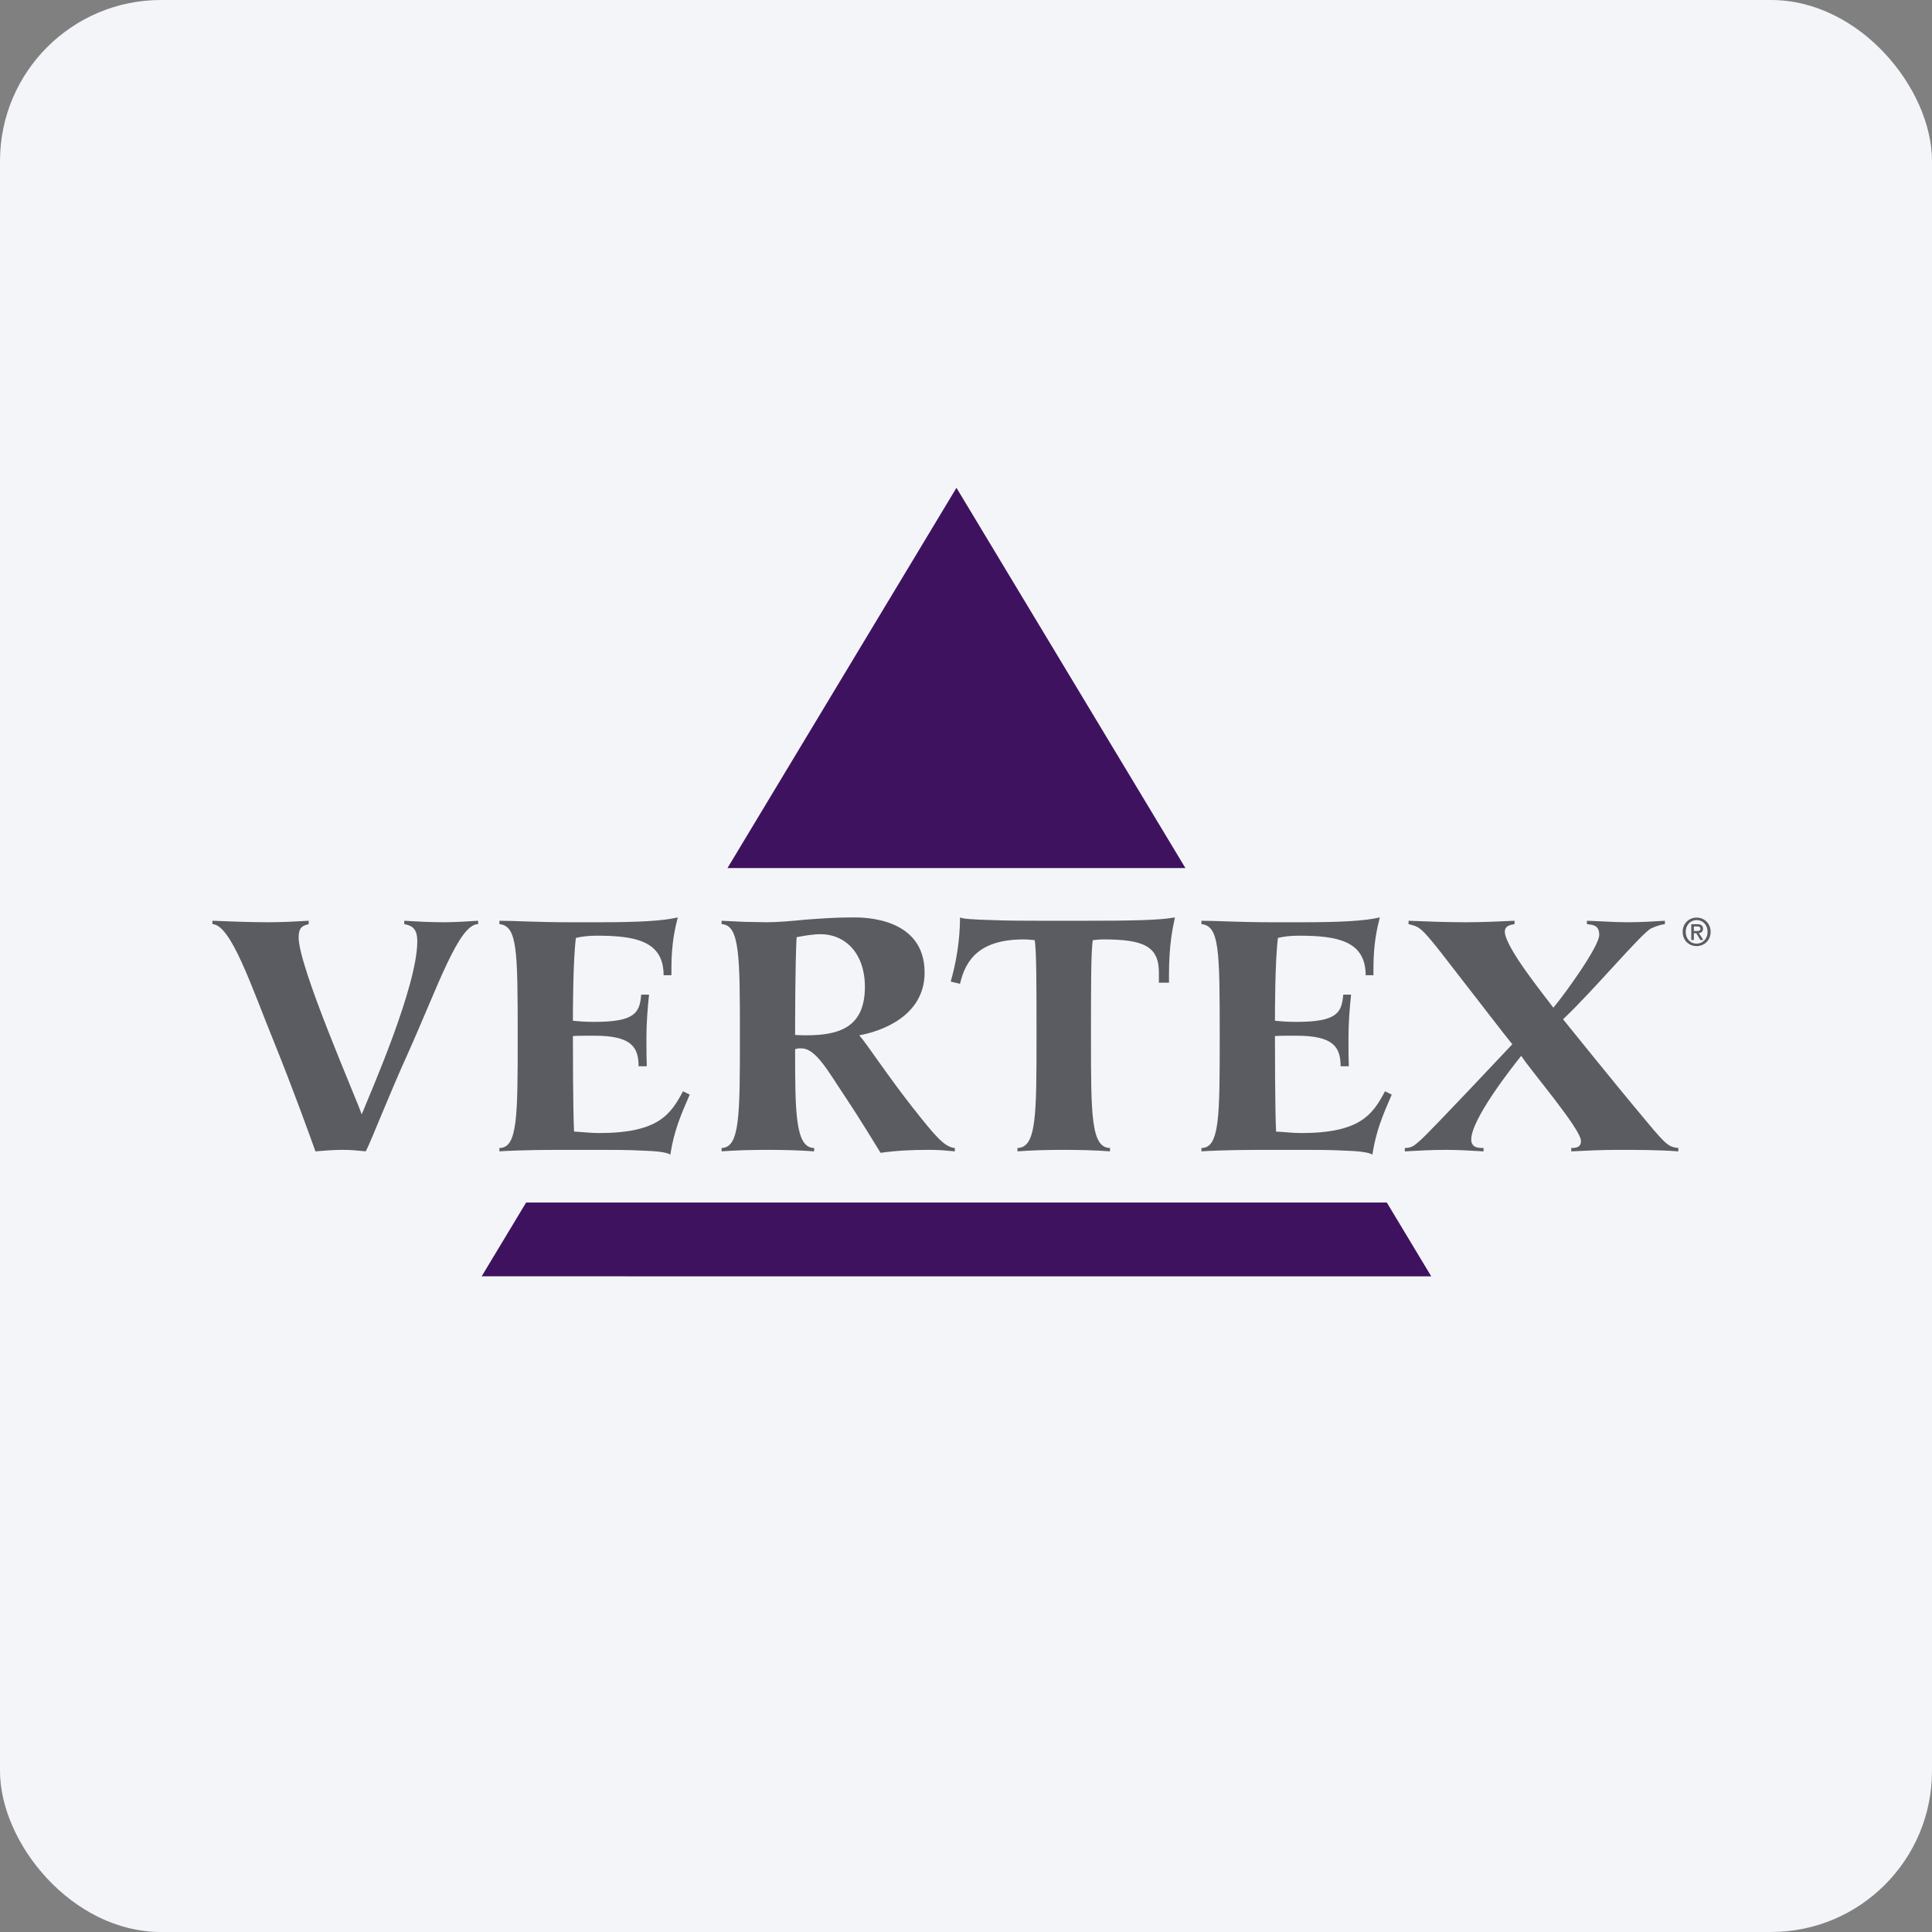
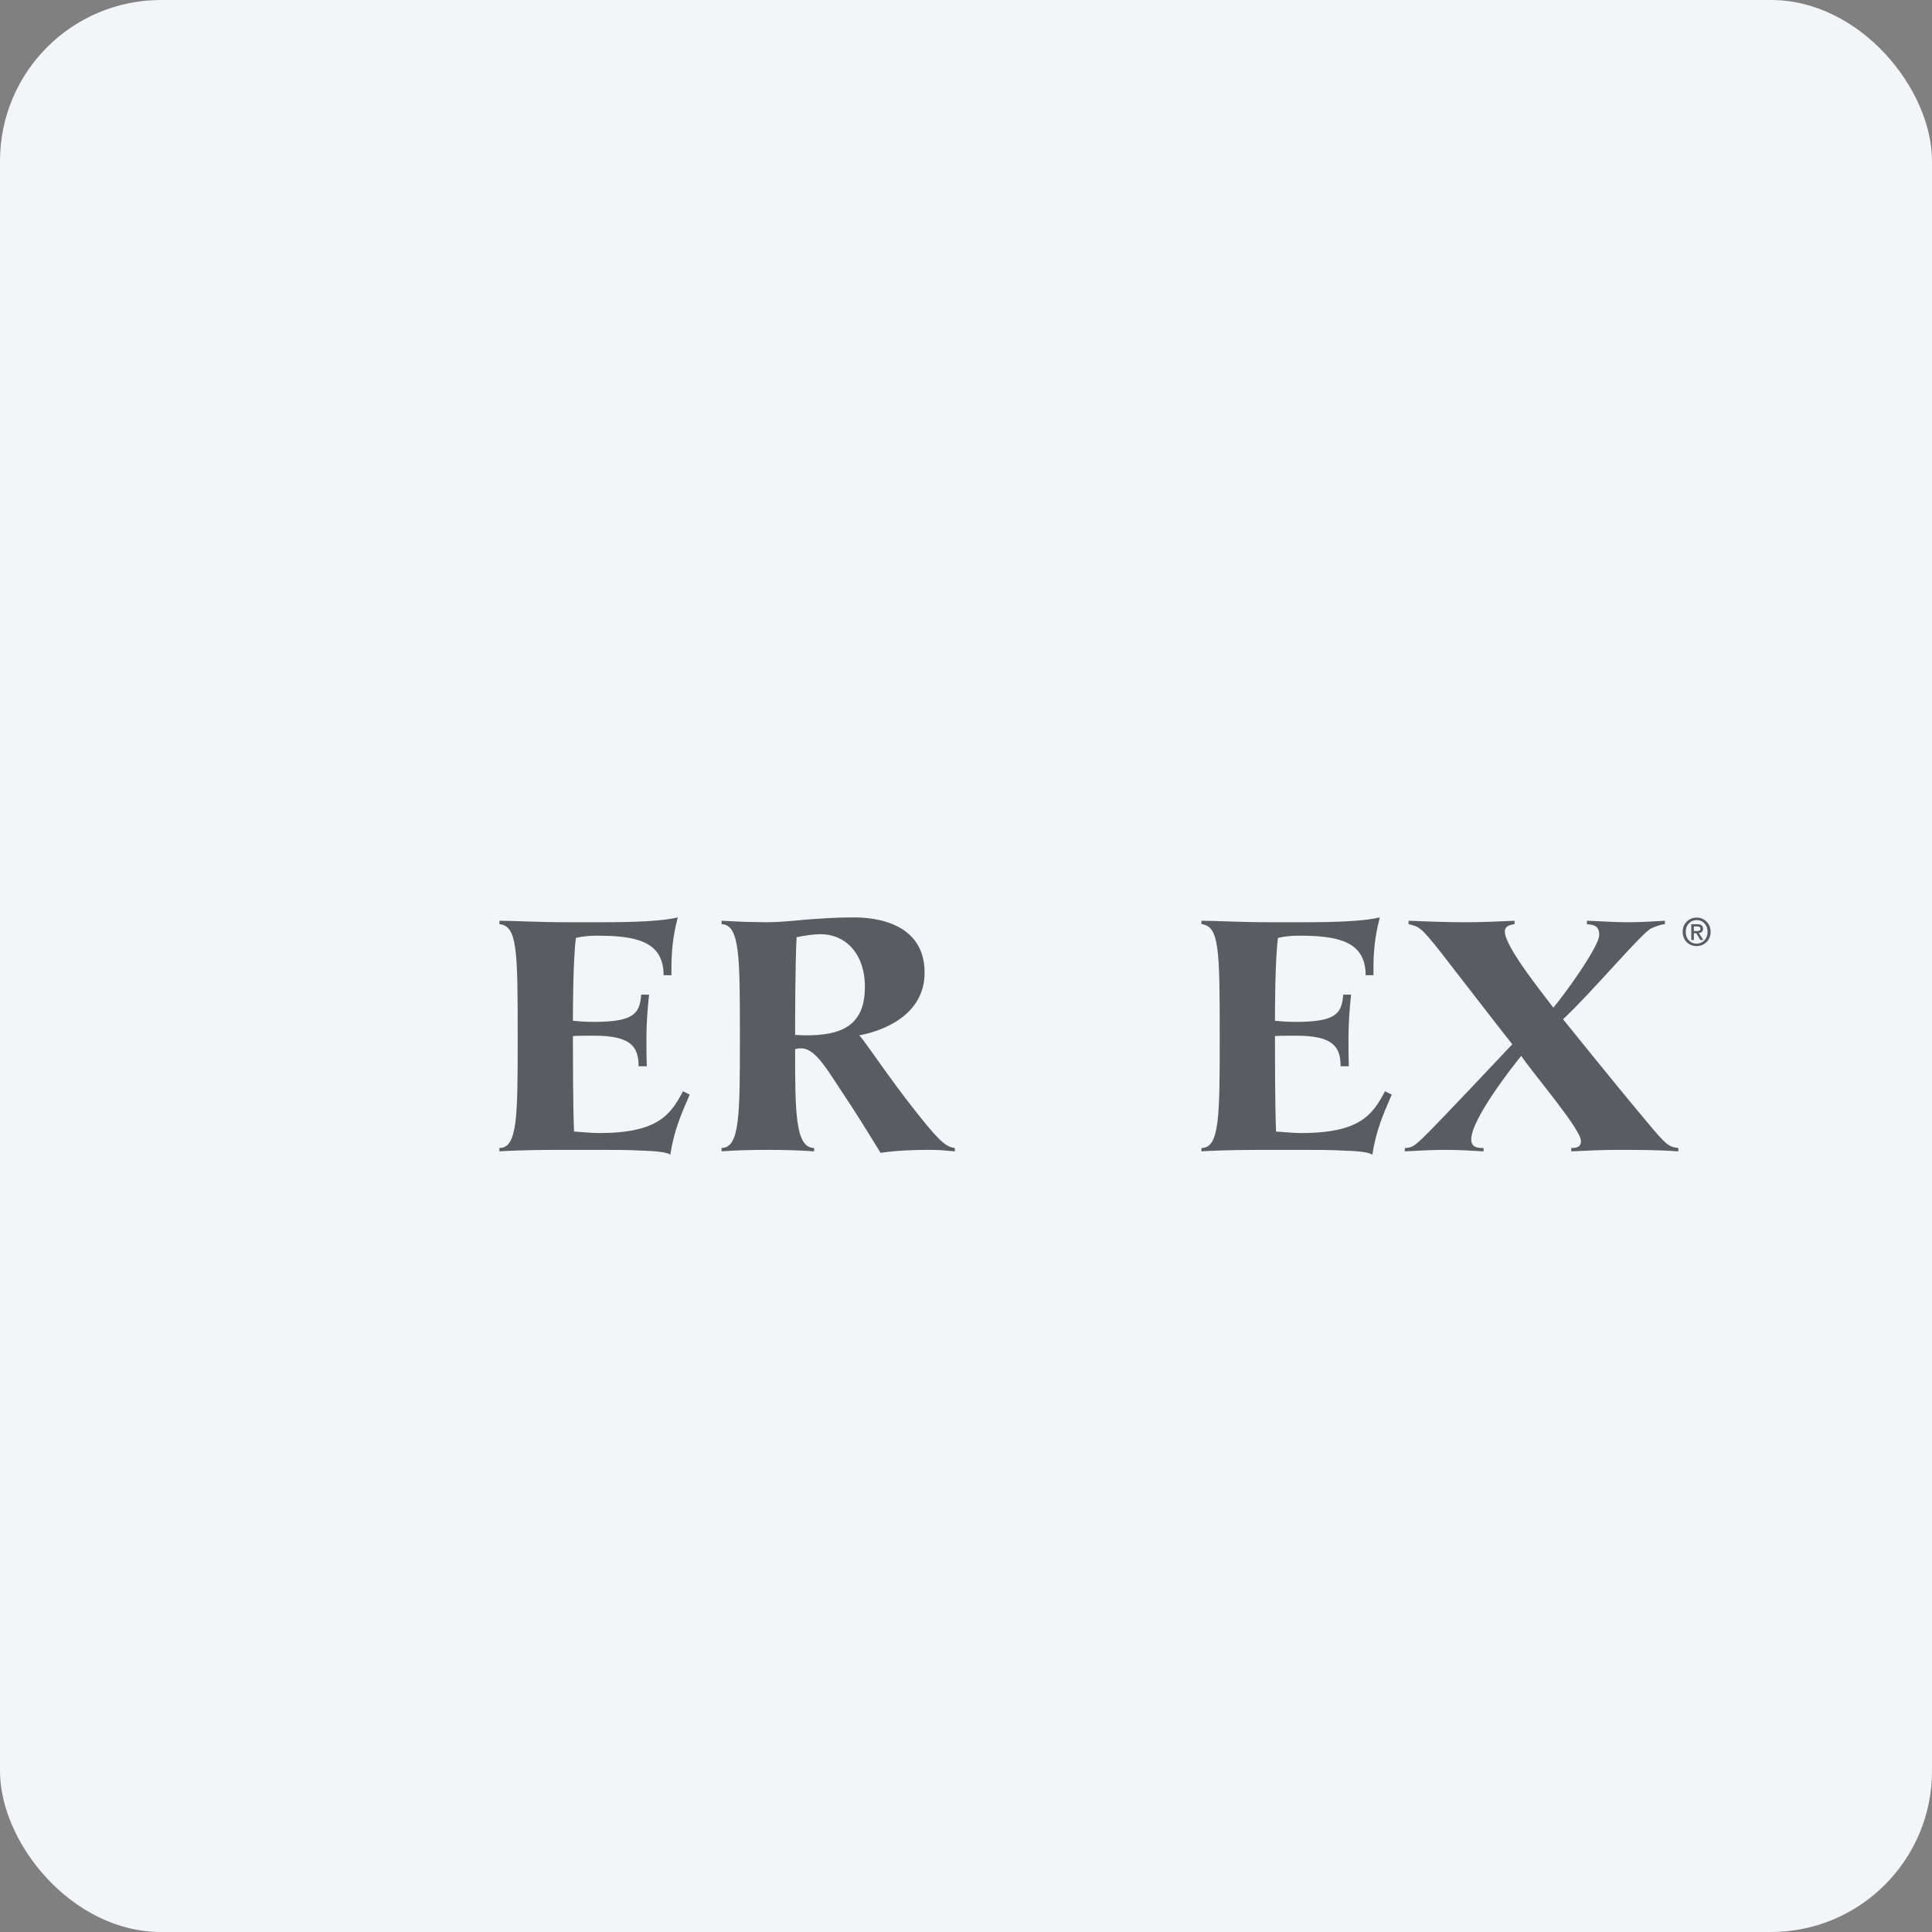
<svg xmlns="http://www.w3.org/2000/svg" width="96" height="96" viewBox="0 0 96 96" fill="none">
  <rect x="0" y="0" width="96" height="96" fill="#808080" stroke="none" />
  <rect width="96" height="96" rx="8" fill="#F4F5F8" />
-   <path d="M58.903 43.134L47.526 24.239L36.148 43.134H58.903Z" fill="#3F125F" />
-   <path d="M26.143 59.752L23.934 63.42L71.118 63.421L68.909 59.752H26.143Z" fill="#3F125F" />
-   <path d="M23.758 45.918C22.794 45.918 21.755 49.033 20.272 52.334C19.289 54.503 18.492 56.58 18.177 57.21C17.806 57.173 17.436 57.135 17.046 57.135C16.601 57.135 16.137 57.173 15.674 57.21C15.396 56.432 14.561 54.114 13.616 51.777C12.485 48.996 11.484 45.955 10.556 45.918V45.752C11.503 45.789 12.429 45.826 13.356 45.826C14.024 45.826 14.691 45.789 15.34 45.752V45.918C15.099 45.993 14.84 46.011 14.84 46.586C14.84 48.051 17.677 54.503 17.973 55.374C18.381 54.355 20.735 49.033 20.735 46.771C20.735 46.141 20.476 45.993 20.087 45.918V45.752C20.717 45.789 21.366 45.826 22.015 45.826C22.589 45.826 23.182 45.789 23.758 45.752V45.918Z" fill="#5A5C61" />
  <path d="M34.271 54.392C33.826 55.412 33.492 56.19 33.307 57.377C33.14 57.248 32.565 57.192 31.899 57.173C31.23 57.136 30.471 57.136 29.858 57.136H27.671C26.188 57.136 25.001 57.192 24.815 57.21V57.043C25.724 57.043 25.724 55.468 25.724 51.481C25.724 47.199 25.705 46.011 24.815 45.919V45.752C25.205 45.752 25.668 45.77 26.225 45.789C26.799 45.807 27.467 45.826 28.264 45.826H29.858C31.602 45.826 32.899 45.77 33.678 45.586C33.548 46.104 33.363 46.864 33.363 48.089V48.459H32.974C32.974 46.753 31.565 46.494 29.655 46.494C29.265 46.494 28.913 46.531 28.616 46.605C28.468 47.791 28.468 50.257 28.468 50.721C28.71 50.74 28.987 50.777 29.525 50.777C31.546 50.777 31.787 50.332 31.861 49.423H32.251C32.177 50.127 32.121 50.832 32.121 51.556C32.121 52.779 32.121 52.019 32.139 52.983H31.731C31.731 52 31.342 51.463 29.525 51.463C29.08 51.463 28.71 51.463 28.468 51.481C28.468 52.075 28.468 55.004 28.524 56.227C28.932 56.246 29.339 56.301 29.766 56.301C32.714 56.301 33.326 55.374 33.938 54.225L34.271 54.392Z" fill="#5A5C61" />
  <path d="M35.856 57.043C36.765 57.025 36.765 55.412 36.765 51.481C36.765 47.55 36.765 45.956 35.856 45.919V45.752C36.209 45.77 36.617 45.789 37.006 45.807C37.395 45.807 37.784 45.826 38.081 45.826C38.637 45.826 39.286 45.77 40.028 45.697C40.751 45.641 41.567 45.585 42.402 45.585C42.921 45.585 45.943 45.585 45.943 48.329C45.943 50.517 43.736 51.259 42.698 51.444C43.087 51.889 44.182 53.557 45.386 55.078C46.443 56.413 46.925 57.006 47.445 57.043V57.21C47.259 57.192 47.018 57.173 46.796 57.154C46.554 57.136 46.313 57.136 46.072 57.136C45.312 57.136 44.515 57.173 43.755 57.284C43.532 56.932 42.828 55.746 41.975 54.466C41.177 53.28 40.547 52.093 39.824 52.093C39.564 52.093 39.713 52.093 39.509 52.13C39.509 55.208 39.509 57.043 40.454 57.043V57.21C39.713 57.154 38.878 57.136 38.156 57.136C37.377 57.136 36.58 57.154 35.856 57.21V57.043ZM40.047 51.444C41.697 51.444 42.976 51.055 42.976 49.034C42.976 47.347 41.975 46.42 40.788 46.42C40.38 46.42 39.973 46.494 39.583 46.568C39.509 47.903 39.509 50.851 39.509 51.426C39.657 51.426 39.751 51.444 40.047 51.444" fill="#5A5C61" />
-   <path d="M57.585 48.329C57.585 47.031 56.844 46.679 54.841 46.679C54.656 46.679 54.489 46.698 54.304 46.716C54.21 47.18 54.21 49.052 54.21 51.481C54.21 55.411 54.21 57.025 55.156 57.043V57.21C54.433 57.154 53.636 57.136 52.857 57.136C52.078 57.136 51.281 57.154 50.558 57.21V57.043C51.504 57.025 51.504 55.411 51.504 51.481C51.504 49.052 51.504 47.18 51.411 46.716C51.226 46.698 51.059 46.679 50.873 46.679C48.704 46.679 47.981 47.661 47.703 48.886L47.239 48.774C47.48 47.958 47.703 46.789 47.703 45.585C47.814 45.659 48.426 45.696 49.224 45.715C50.021 45.752 51.003 45.752 51.819 45.752H53.84C56.065 45.752 57.604 45.733 58.382 45.585C58.271 46.123 58.086 46.901 58.086 48.477V48.83H57.585V48.329Z" fill="#5A5C61" />
  <path d="M69.155 54.392C68.71 55.412 68.376 56.19 68.191 57.377C68.024 57.248 67.449 57.192 66.781 57.173C66.115 57.136 65.355 57.136 64.742 57.136H62.554C61.071 57.136 59.884 57.192 59.699 57.21V57.043C60.607 57.043 60.607 55.468 60.607 51.481C60.607 47.199 60.589 46.011 59.699 45.919V45.752C60.088 45.752 60.552 45.77 61.108 45.789C61.682 45.807 62.35 45.826 63.148 45.826H64.742C66.485 45.826 67.783 45.77 68.562 45.586C68.432 46.104 68.246 46.864 68.246 48.089V48.459H67.858C67.858 46.753 66.448 46.494 64.538 46.494C64.149 46.494 63.797 46.531 63.5 46.605C63.352 47.791 63.352 50.257 63.352 50.721C63.593 50.74 63.871 50.777 64.409 50.777C66.429 50.777 66.67 50.332 66.745 49.423H67.134C67.06 50.127 67.005 50.832 67.005 51.556C67.005 52.779 67.005 52.019 67.023 52.983H66.614C66.614 52 66.226 51.463 64.409 51.463C63.963 51.463 63.593 51.463 63.352 51.481C63.352 52.075 63.352 55.004 63.407 56.227C63.815 56.246 64.223 56.301 64.65 56.301C67.597 56.301 68.209 55.374 68.821 54.225L69.155 54.392Z" fill="#5A5C61" />
  <path d="M69.805 57.043C70.176 57.043 70.306 56.895 70.602 56.636C71.196 56.098 75.071 51.963 75.145 51.889C74.793 51.463 73.346 49.572 71.585 47.31C70.565 46.011 70.491 46.049 69.99 45.919V45.752C70.937 45.789 71.882 45.826 72.827 45.826C73.624 45.826 74.477 45.789 75.257 45.752V45.919C75.033 45.956 74.774 46.011 74.774 46.29C74.774 47.068 76.795 49.534 77.184 50.072C77.723 49.442 79.465 47.031 79.465 46.457C79.465 45.956 79.131 45.956 78.853 45.919V45.752C79.52 45.771 80.188 45.826 80.874 45.826C81.486 45.826 82.135 45.789 82.728 45.752V45.919C82.542 45.937 82.32 46.011 82.061 46.123C81.615 46.308 79.186 49.219 77.667 50.647C78.037 51.092 79.91 53.447 81.819 55.727C82.821 56.933 82.932 56.988 83.395 57.043V57.211C82.394 57.136 81.375 57.136 80.373 57.136C79.614 57.136 78.835 57.173 78.075 57.211V57.043C78.334 57.043 78.557 57.006 78.557 56.692C78.557 56.098 76.035 53.169 75.59 52.464C75.108 53.058 73.105 55.616 73.105 56.618C73.105 57.043 73.476 57.043 73.717 57.043V57.211C73.087 57.173 72.474 57.136 71.845 57.136C71.159 57.136 70.472 57.173 69.805 57.211V57.043Z" fill="#5A5C61" />
  <path d="M84.307 47.011C83.9 47.011 83.611 46.706 83.611 46.303C83.611 45.877 83.932 45.595 84.307 45.595C84.678 45.595 85 45.877 85 46.303C85 46.729 84.678 47.011 84.307 47.011ZM84.307 45.718C84 45.718 83.762 45.958 83.762 46.303C83.762 46.625 83.97 46.888 84.307 46.888C84.61 46.888 84.849 46.65 84.849 46.303C84.849 45.958 84.61 45.718 84.307 45.718M84.167 46.708H84.038V45.924H84.335C84.525 45.924 84.621 45.99 84.621 46.15C84.621 46.292 84.534 46.35 84.417 46.364L84.637 46.708H84.491L84.288 46.373H84.167V46.708ZM84.311 46.263C84.407 46.263 84.493 46.254 84.493 46.14C84.493 46.045 84.4 46.034 84.323 46.034H84.167V46.263H84.311Z" fill="#5A5C61" />
</svg>